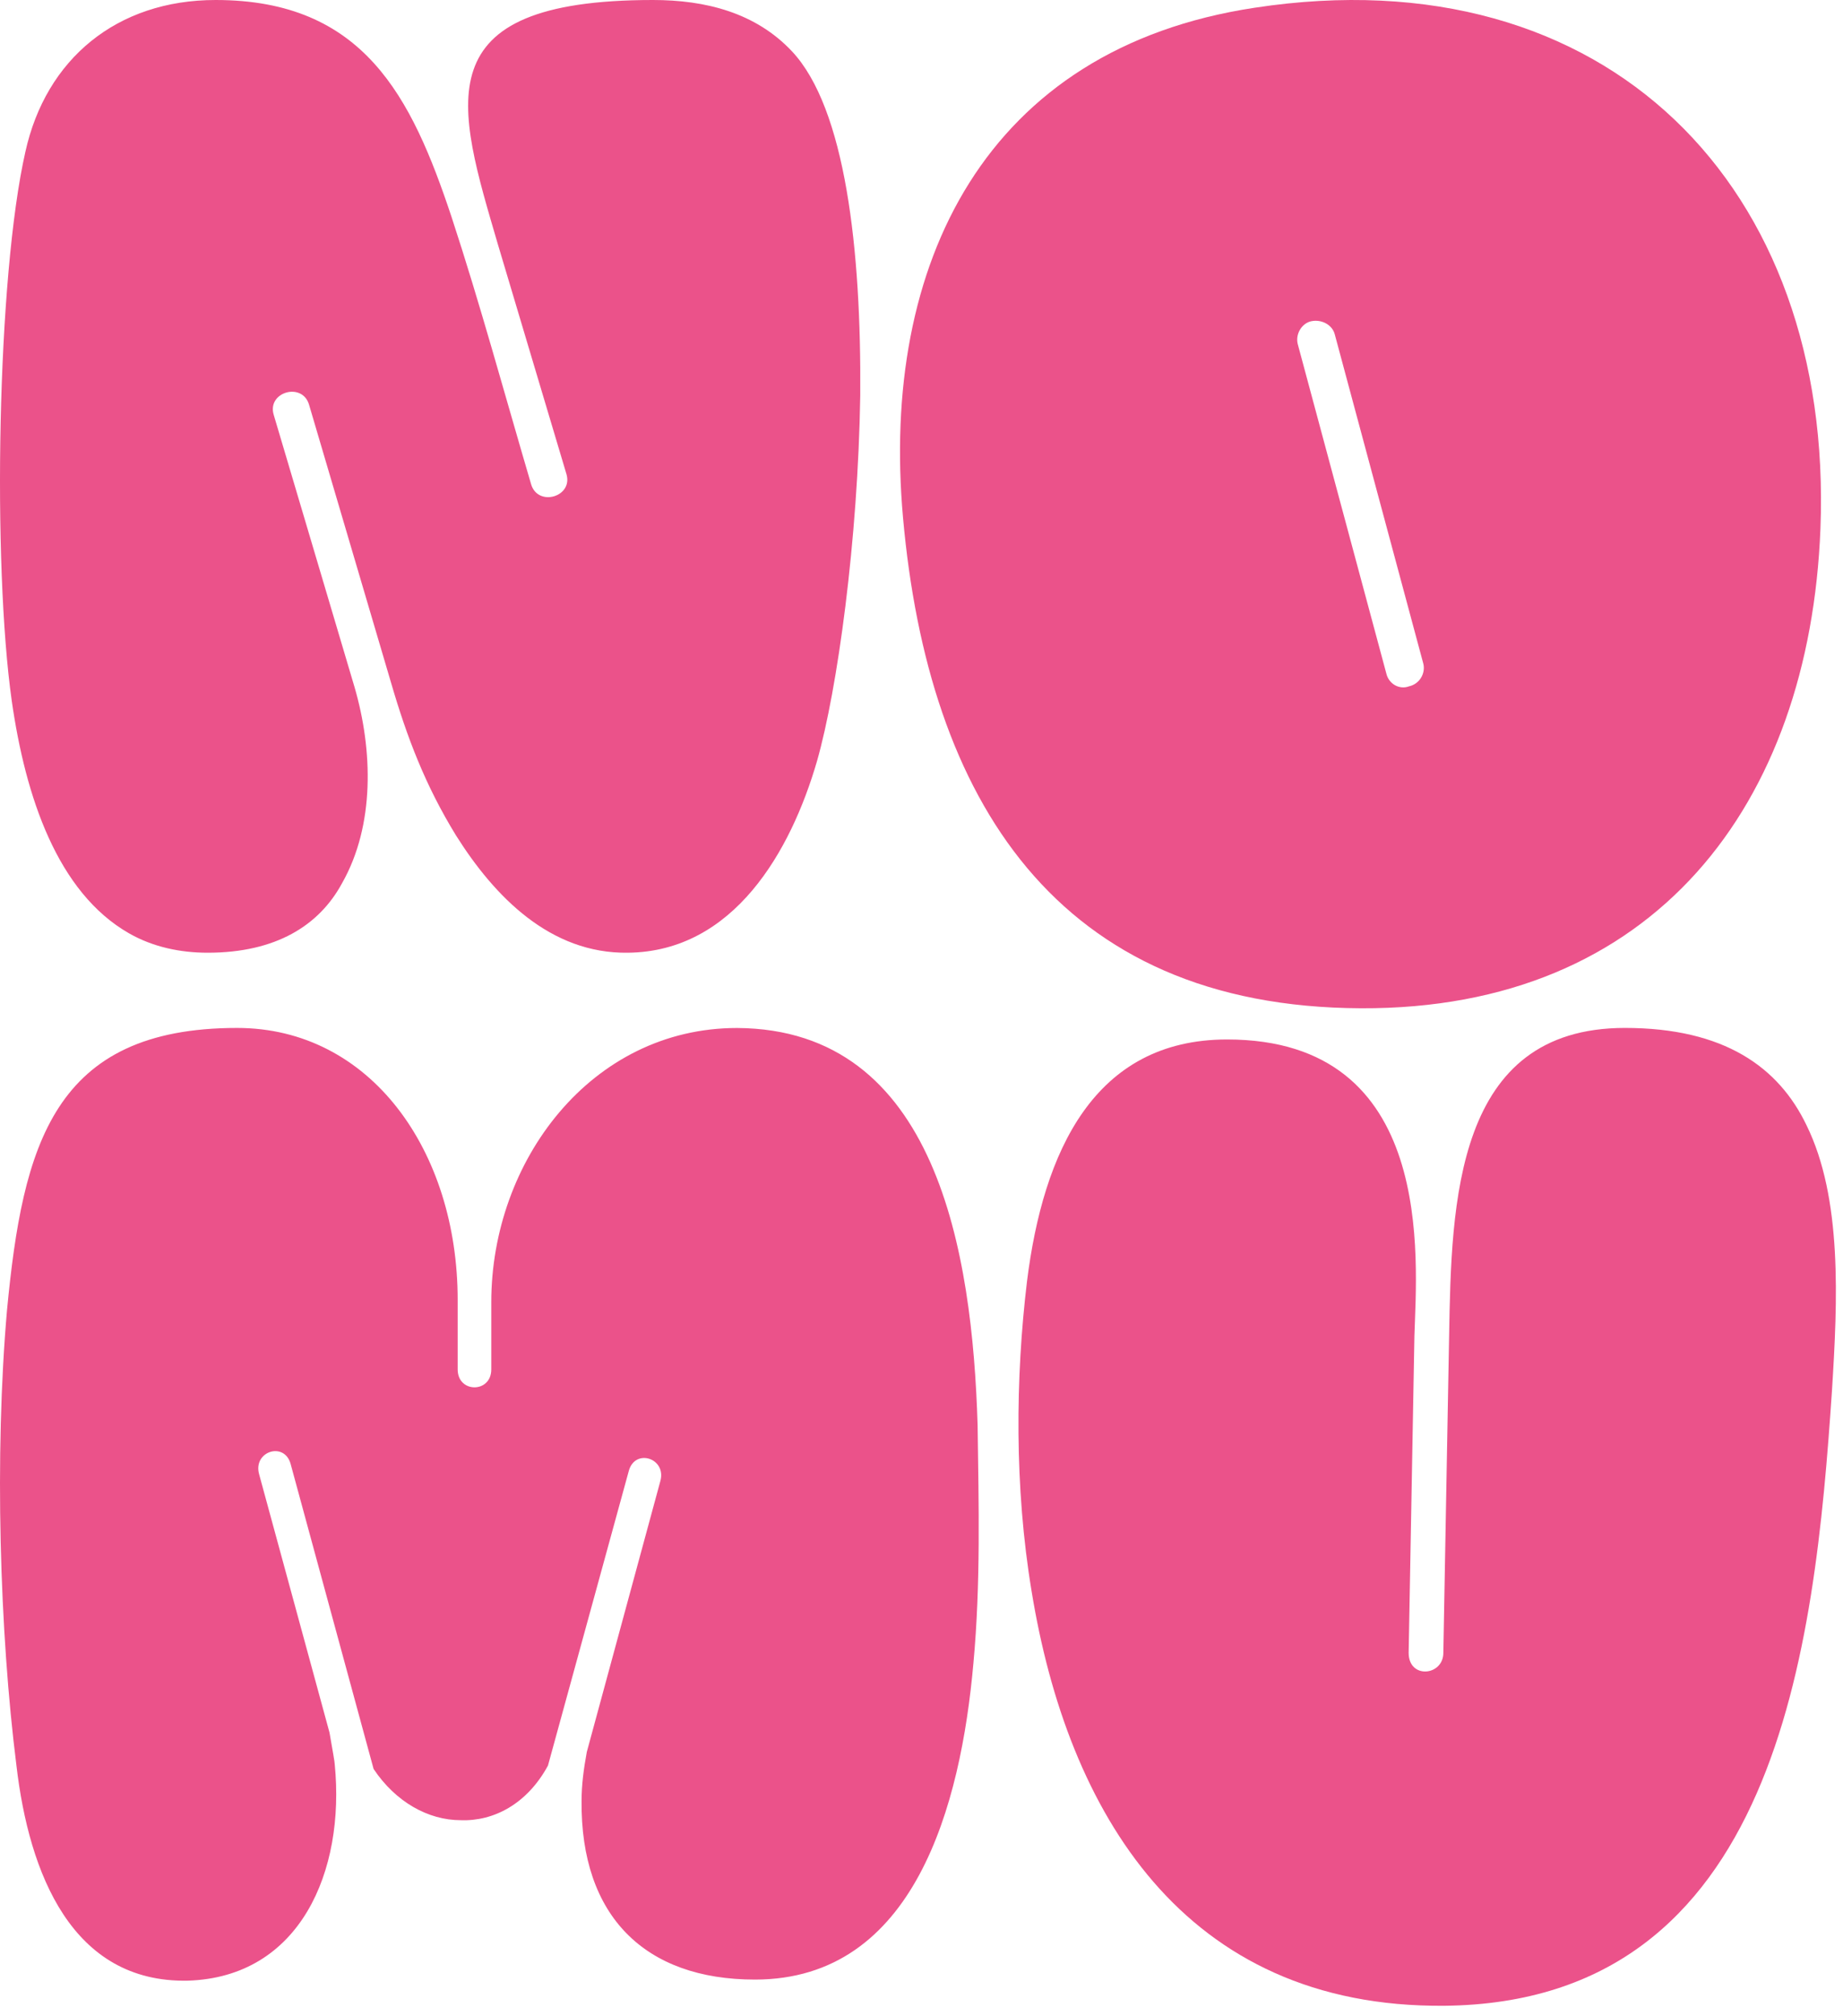
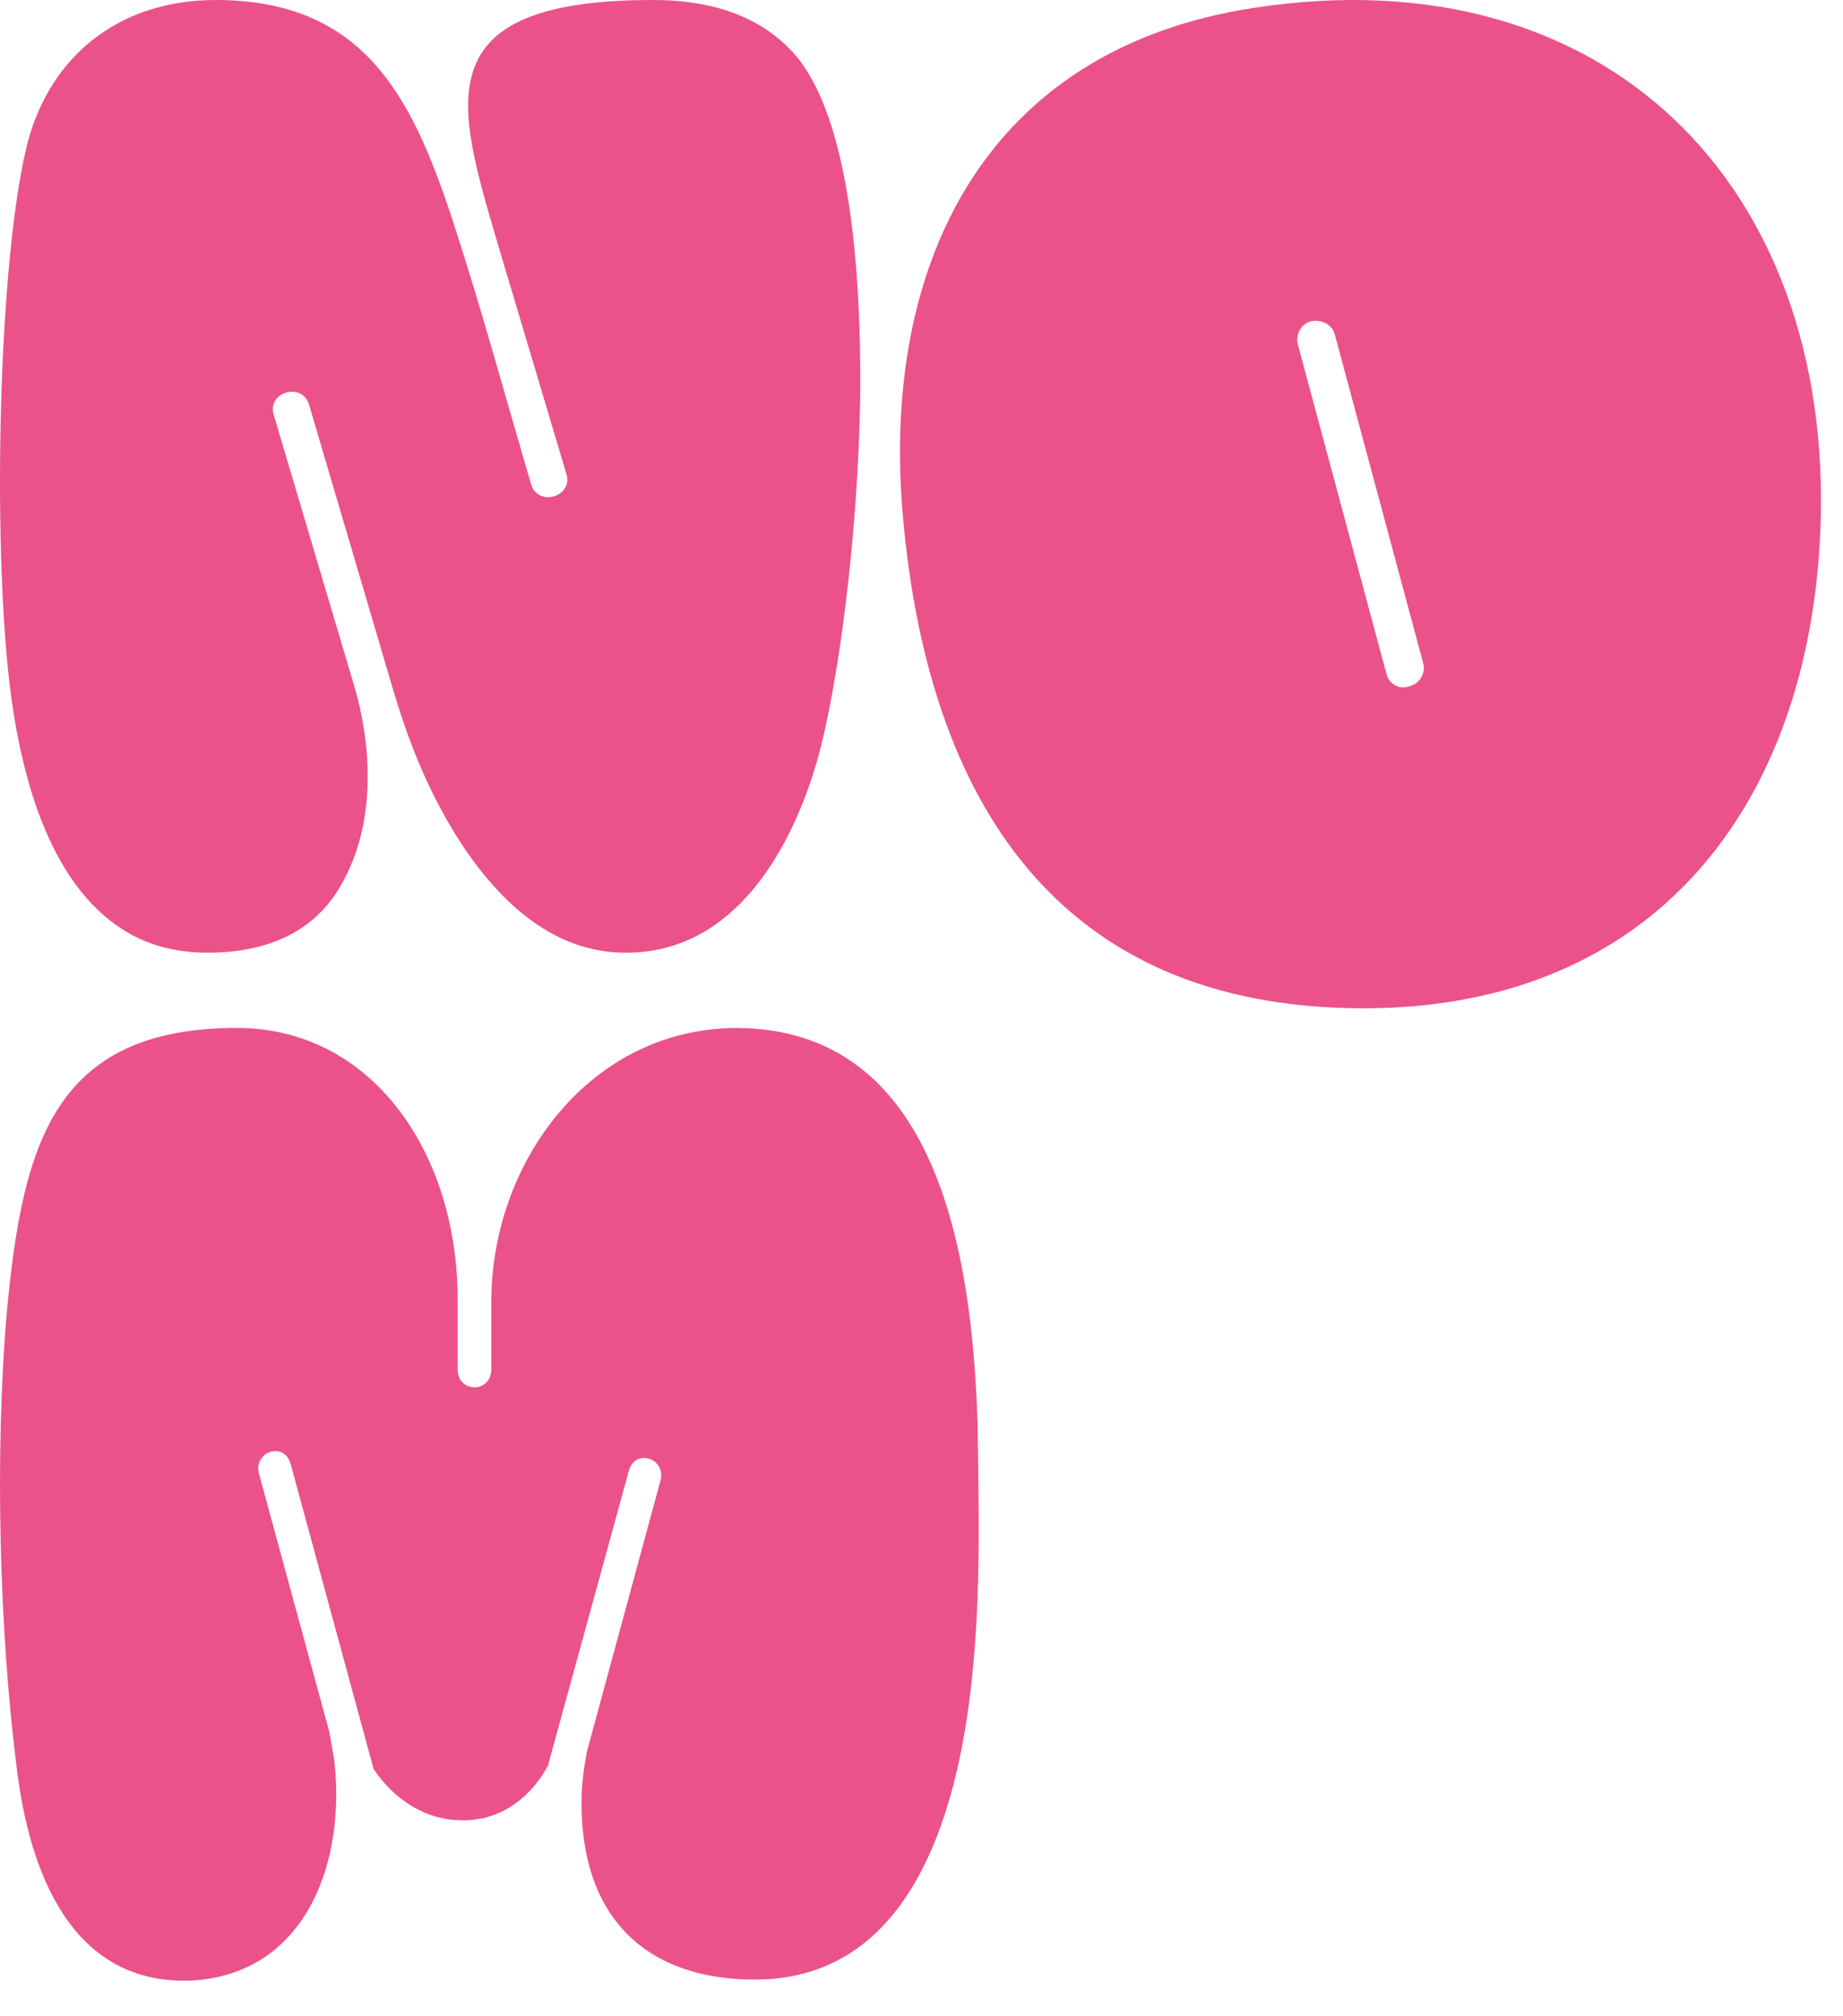
<svg xmlns="http://www.w3.org/2000/svg" width="150" height="164" viewBox="0 0 150 164" fill="none">
  <path fill-rule="evenodd" clip-rule="evenodd" d="M27.839 71.84C25.984 75.271 22.464 77.494 16.901 77.494C14.675 77.494 12.452 77.031 10.505 75.918C4.664 72.582 2.07 64.793 0.957 57.008C-0.619 45.884 -0.248 22.525 2.07 12.329C3.738 4.82 9.484 0 17.552 0C29.602 0 33.496 7.88 36.74 17.613C39.059 24.659 41.098 32.165 43.229 39.395C43.783 41.251 46.66 40.417 46.102 38.561C44.246 32.352 42.395 26.14 40.539 19.931C37.203 8.531 34.33 0 53.145 0C57.41 0 61.488 1.021 64.453 4.17C68.81 8.806 70.107 20.299 70.015 32.165C69.832 43.937 68.16 56.082 66.492 61.92C64.361 69.243 59.725 77.402 51.106 77.494C44.801 77.586 40.26 72.953 37.108 67.945C34.606 63.867 33.122 59.973 31.825 55.524L25.15 32.907C24.595 31.052 21.718 31.886 22.277 33.741L28.857 55.895C30.341 60.994 30.525 67.112 27.839 71.84Z" fill="#EB528A" />
  <path fill-rule="evenodd" clip-rule="evenodd" d="M102.117 0.629C130.838 -3.752 149.235 15.23 148.165 42.976C147.288 65.465 134.634 82.112 110.782 82.013C85.956 81.915 75.54 64.975 73.495 42.099C71.643 21.462 80.21 3.938 102.117 0.629ZM112.825 54.757L105.621 27.983C105.427 27.205 105.913 26.328 106.691 26.135C107.568 25.941 108.444 26.427 108.638 27.205L115.842 53.979C116.036 54.757 115.55 55.634 114.673 55.828C113.895 56.12 113.018 55.634 112.825 54.757Z" fill="#EB528A" />
  <path fill-rule="evenodd" clip-rule="evenodd" d="M59.988 83.616C76.235 83.707 79.141 101.855 79.567 115.929C79.653 122.41 79.823 128.797 79.226 135.278C78.201 146.853 74.439 161.018 61.442 161.018C52.465 161.018 47.248 155.833 47.333 146.482C47.333 145.185 47.504 143.891 47.76 142.502L53.746 120.466C54.258 118.614 51.694 117.78 51.181 119.632L44.598 143.612C42.887 146.761 40.152 148.15 37.502 148.054C34.853 148.054 32.203 146.573 30.407 143.888L23.653 119.074C23.14 117.222 20.576 118.056 21.088 119.908L26.818 140.926C27.074 142.407 27.245 143.333 27.245 143.517C28.099 152.218 24.424 160.83 15.273 161.106C5.869 161.29 2.362 152.402 1.338 143.608C-0.031 132.776 -0.458 118.332 0.57 106.574C1.853 93.151 4.332 83.612 19.295 83.612C30.154 83.612 37.25 93.611 37.25 105.74V111.387C37.25 113.331 39.985 113.331 39.985 111.387V105.924C39.981 94.448 48.105 83.616 59.988 83.616Z" fill="#EB528A" />
-   <path fill-rule="evenodd" clip-rule="evenodd" d="M99.87 84.55C116.908 84.55 115.305 102.436 115.118 108.648L114.649 134.44C114.649 136.604 117.472 136.321 117.472 134.44L117.942 108.648C118.129 97.822 118.411 83.611 132.248 83.611C140.342 83.611 144.768 86.813 147.027 91.518C149.946 97.448 149.569 105.732 149.099 113.166C147.687 134.062 144.676 162.865 117.568 163.148C96.294 163.335 86.88 147.334 83.964 129.449C82.552 120.978 82.648 112.037 83.587 104.222C84.903 93.682 89.044 84.55 99.87 84.55Z" fill="#EB528A" />
</svg>